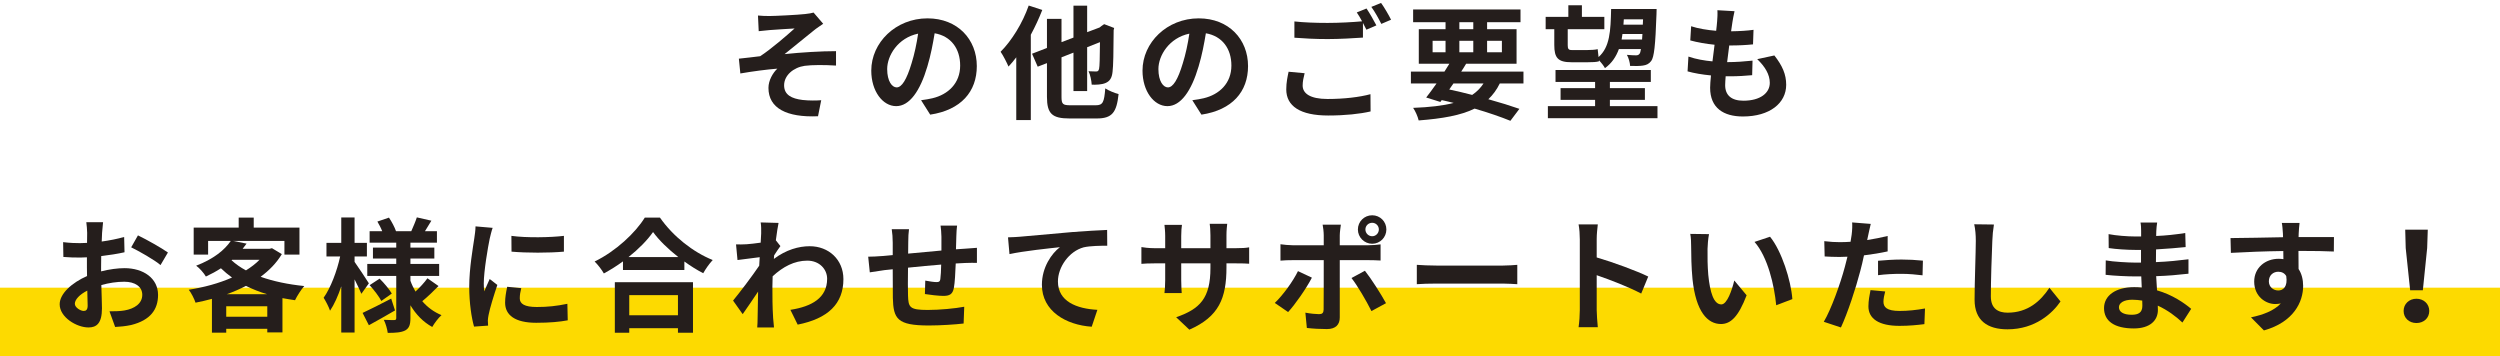
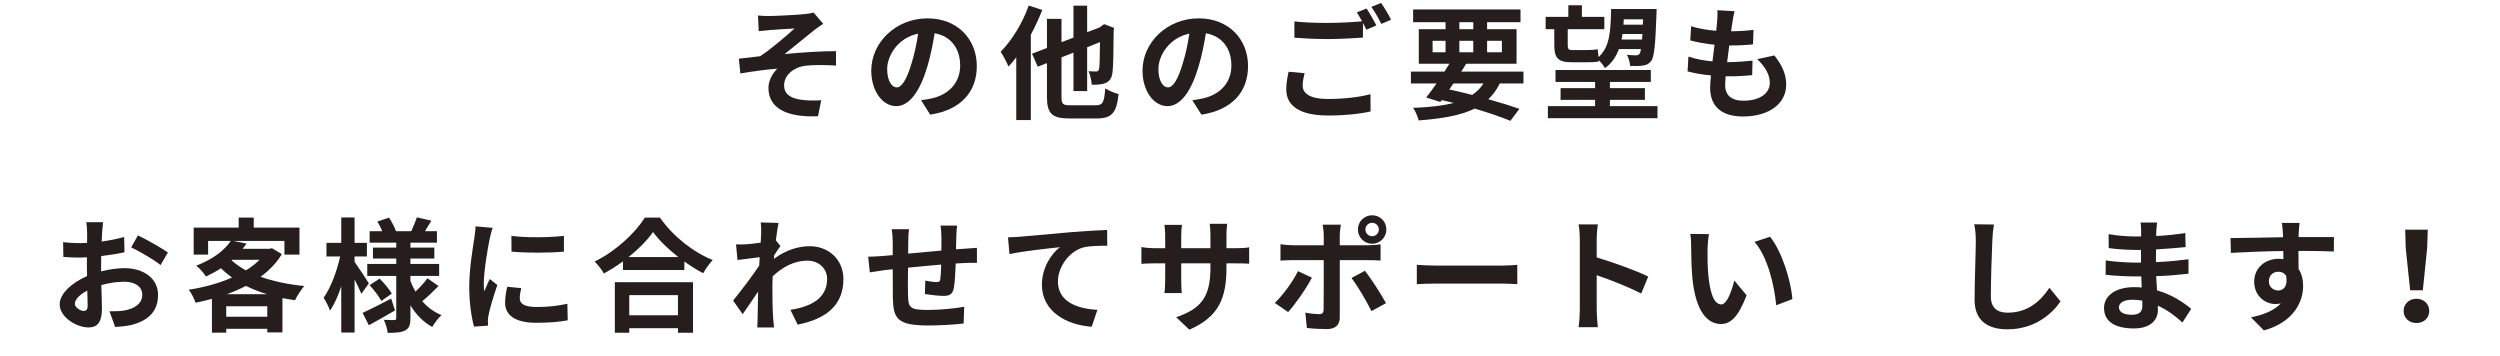
<svg xmlns="http://www.w3.org/2000/svg" width="365" height="52" viewBox="0 0 365 52" fill="none">
-   <rect y="42" width="365" height="10" fill="#FDDA00" />
  <path d="M351.882 42.374L351.234 36.218L351.162 33.536H354.456L354.366 36.218L353.736 42.374H351.882ZM352.8 47.162C351.738 47.162 350.928 46.442 350.928 45.398C350.928 44.372 351.738 43.616 352.8 43.616C353.862 43.616 354.672 44.372 354.672 45.398C354.672 46.442 353.862 47.162 352.8 47.162Z" fill="#251E1C" />
  <path d="M331.254 41.078C331.254 41.906 331.92 42.41 332.622 42.41C333.36 42.41 334.026 41.852 333.792 40.304C333.54 39.872 333.126 39.674 332.622 39.674C331.938 39.674 331.254 40.142 331.254 41.078ZM340.758 34.616L340.74 36.722C339.66 36.668 337.986 36.632 335.574 36.632C335.592 37.532 335.592 38.504 335.592 39.278C336.042 39.944 336.258 40.808 336.258 41.744C336.258 44.066 334.89 47.018 330.534 48.242L328.644 46.334C330.444 45.956 332.01 45.362 333 44.3C332.748 44.354 332.478 44.39 332.19 44.39C330.804 44.39 329.112 43.292 329.112 41.114C329.112 39.098 330.732 37.784 332.676 37.784C332.928 37.784 333.162 37.802 333.378 37.838L333.36 36.65C330.66 36.686 327.906 36.794 325.71 36.92L325.656 34.76C327.69 34.76 330.93 34.67 333.324 34.634C333.324 34.418 333.324 34.22 333.306 34.094C333.27 33.518 333.216 32.834 333.144 32.546H335.736C335.682 32.834 335.628 33.788 335.61 34.076C335.61 34.22 335.592 34.4 335.592 34.616C337.392 34.616 339.822 34.598 340.758 34.616Z" fill="#251E1C" />
  <path d="M312.785 44.641C312.785 44.443 312.785 44.191 312.767 43.885C312.299 43.813 311.813 43.759 311.309 43.759C310.049 43.759 309.365 44.245 309.365 44.857C309.365 45.523 309.995 45.955 311.219 45.955C312.173 45.955 312.785 45.667 312.785 44.641ZM319.913 45.091L318.635 47.089C317.681 46.189 316.457 45.271 315.035 44.623C315.053 44.857 315.053 45.073 315.053 45.253C315.053 46.783 313.901 47.953 311.543 47.953C308.699 47.953 307.188 46.873 307.188 44.983C307.188 43.183 308.844 41.923 311.598 41.923C311.976 41.923 312.335 41.941 312.695 41.977C312.659 41.437 312.642 40.879 312.624 40.357H311.706C310.662 40.357 308.609 40.267 307.421 40.123L307.439 38.017C308.465 38.215 310.787 38.341 311.741 38.341H312.587V36.487H311.741C310.607 36.487 308.897 36.379 307.871 36.217L307.853 34.183C308.969 34.399 310.625 34.525 311.723 34.525H312.605V33.715C312.605 33.391 312.588 32.833 312.516 32.491H314.945C314.891 32.851 314.837 33.301 314.819 33.751L314.801 34.453C316.187 34.399 317.501 34.255 319.049 34.021L319.103 36.073C317.933 36.181 316.494 36.325 314.784 36.415L314.766 38.269C316.566 38.197 318.059 38.035 319.517 37.855V39.961C317.915 40.141 316.529 40.267 314.801 40.321C314.837 40.987 314.873 41.707 314.927 42.391C317.177 43.039 318.887 44.227 319.913 45.091Z" fill="#251E1C" />
  <path d="M288.234 32.744L291.114 32.78C290.988 33.536 290.898 34.436 290.88 35.156C290.79 37.064 290.664 41.06 290.664 43.274C290.664 45.074 291.744 45.65 293.112 45.65C296.064 45.65 297.936 43.958 299.214 42.014L300.834 44.012C299.682 45.704 297.162 48.08 293.094 48.08C290.178 48.08 288.288 46.802 288.288 43.76C288.288 41.366 288.468 36.686 288.468 35.156C288.468 34.31 288.396 33.446 288.234 32.744Z" fill="#251E1C" />
-   <path d="M274.193 40.178V38.072C275.183 37.982 276.461 37.892 277.613 37.892C278.621 37.892 279.701 37.946 280.745 38.054L280.691 40.196C279.809 40.088 278.711 39.98 277.631 39.98C276.389 39.98 275.309 40.034 274.193 40.178ZM275.597 34.454V36.704C274.535 36.938 273.329 37.136 272.141 37.28C271.979 38.054 271.799 38.846 271.601 39.566C270.953 42.068 269.747 45.722 268.775 47.81L266.273 46.982C267.335 45.2 268.685 41.456 269.351 38.954C269.477 38.486 269.603 37.982 269.729 37.478C269.315 37.496 268.919 37.514 268.559 37.514C267.695 37.514 267.029 37.478 266.399 37.442L266.345 35.21C267.263 35.318 267.857 35.354 268.595 35.354C269.117 35.354 269.639 35.336 270.179 35.3C270.251 34.904 270.305 34.562 270.341 34.274C270.431 33.608 270.449 32.888 270.413 32.474L273.131 32.69C273.005 33.176 272.843 33.968 272.753 34.364L272.609 35.048C273.617 34.886 274.625 34.688 275.597 34.454ZM273.095 42.356L275.237 42.554C275.093 43.058 274.985 43.652 274.985 44.048C274.985 44.822 275.435 45.398 277.343 45.398C278.531 45.398 279.773 45.272 281.051 45.038L280.961 47.324C279.953 47.45 278.747 47.576 277.325 47.576C274.319 47.576 272.789 46.532 272.789 44.732C272.789 43.922 272.951 43.058 273.095 42.356Z" fill="#251E1C" />
  <path d="M249.516 34.184C249.39 34.813 249.3 35.858 249.3 36.343C249.282 37.495 249.3 38.846 249.408 40.123C249.66 42.697 250.2 44.444 251.316 44.444C252.162 44.444 252.864 42.355 253.206 40.952L255.006 43.111C253.818 46.208 252.702 47.306 251.262 47.306C249.318 47.306 247.608 45.541 247.104 40.754C246.942 39.115 246.906 37.045 246.906 35.947C246.906 35.444 246.888 34.688 246.78 34.148L249.516 34.184ZM258.426 34.562C260.118 36.632 261.486 40.934 261.684 43.669L259.326 44.569C259.056 41.708 258.102 37.514 256.158 35.318L258.426 34.562Z" fill="#251E1C" />
  <path d="M240.642 40.376L239.616 42.86C237.762 41.888 235.062 40.844 233.118 40.178V45.272C233.118 45.794 233.208 47.054 233.28 47.774H230.472C230.58 47.072 230.652 45.992 230.652 45.272V34.94C230.652 34.292 230.598 33.392 230.472 32.762H233.28C233.208 33.392 233.118 34.184 233.118 34.94V37.586C235.53 38.288 238.986 39.566 240.642 40.376Z" fill="#251E1C" />
  <path d="M206.855 41.492V38.666C207.503 38.72 208.817 38.774 209.753 38.774H219.419C220.247 38.774 221.057 38.702 221.525 38.666V41.492C221.093 41.474 220.175 41.402 219.419 41.402H209.753C208.727 41.402 207.521 41.438 206.855 41.492Z" fill="#251E1C" />
  <path d="M200.34 32.528C199.782 32.528 199.35 32.96 199.35 33.5C199.35 34.04 199.782 34.49 200.34 34.49C200.88 34.49 201.312 34.04 201.312 33.5C201.312 32.96 200.88 32.528 200.34 32.528ZM200.34 35.588C199.188 35.588 198.252 34.652 198.252 33.5C198.252 32.348 199.188 31.43 200.34 31.43C201.492 31.43 202.41 32.348 202.41 33.5C202.41 34.652 201.492 35.588 200.34 35.588ZM189.504 39.584L191.538 40.538C190.71 42.14 189.054 44.498 188.064 45.56L186.12 44.228C187.326 43.076 188.766 41.096 189.504 39.584ZM199.818 37.982H195.606V46.352C195.606 47.396 195.012 48.044 193.734 48.044C192.762 48.044 191.718 47.99 190.8 47.882L190.584 45.65C191.358 45.794 192.15 45.866 192.582 45.866C193.05 45.866 193.23 45.686 193.248 45.218C193.266 44.552 193.266 38.846 193.266 38V37.982H188.694C188.154 37.982 187.452 38 186.948 38.054V35.66C187.488 35.732 188.136 35.804 188.694 35.804H193.266V34.364C193.266 33.896 193.176 33.104 193.104 32.798H195.768C195.732 33.05 195.606 33.914 195.606 34.364V35.804H199.8C200.304 35.804 201.096 35.75 201.564 35.678V38.036C201.006 38 200.304 37.982 199.818 37.982ZM197.316 40.592L199.278 39.53C200.196 40.682 201.636 42.95 202.356 44.264L200.232 45.416C199.458 43.868 198.18 41.69 197.316 40.592Z" fill="#251E1C" />
  <path d="M179.064 36.236H180.396C181.35 36.236 181.89 36.2 182.376 36.11V38.504C181.98 38.468 181.35 38.45 180.396 38.45H179.064V39.044C179.064 43.508 177.984 46.226 173.646 48.134L171.72 46.316C175.194 45.11 176.724 43.544 176.724 39.134V38.45H172.458V40.898C172.458 41.69 172.512 42.428 172.53 42.788H170.01C170.064 42.428 170.118 41.708 170.118 40.898V38.45H168.588C167.688 38.45 167.04 38.486 166.644 38.522V36.074C166.968 36.128 167.688 36.236 168.588 36.236H170.118V34.454C170.118 33.77 170.046 33.176 170.01 32.834H172.566C172.512 33.176 172.458 33.752 172.458 34.472V36.236H176.724V34.346C176.724 33.626 176.67 33.032 176.616 32.672H179.172C179.136 33.032 179.064 33.626 179.064 34.346V36.236Z" fill="#251E1C" />
  <path d="M147.168 34.651C147.87 34.633 148.554 34.597 148.914 34.561C150.39 34.417 153.342 34.165 156.6 33.877C158.436 33.733 160.398 33.625 161.64 33.571L161.658 35.875C160.704 35.875 159.174 35.893 158.22 36.109C156.078 36.685 154.458 38.989 154.458 41.095C154.458 44.029 157.212 45.073 160.218 45.235L159.39 47.701C155.646 47.449 152.118 45.433 152.118 41.581C152.118 39.007 153.558 36.991 154.746 36.091C153.216 36.253 149.454 36.649 147.384 37.099L147.168 34.651Z" fill="#251E1C" />
  <path d="M137.322 32.941H139.734C139.68 33.211 139.644 33.985 139.626 34.471C139.608 35.173 139.59 35.803 139.572 36.397C140.058 36.361 140.508 36.325 140.922 36.307C141.408 36.271 142.11 36.217 142.632 36.181V38.377C142.326 38.359 141.39 38.377 140.904 38.395C140.526 38.413 140.058 38.431 139.536 38.467C139.482 39.817 139.41 41.275 139.266 42.031C139.086 42.967 138.636 43.201 137.718 43.201C137.088 43.201 135.666 43.039 135.036 42.931L135.09 40.969C135.648 41.077 136.368 41.185 136.728 41.185C137.088 41.185 137.232 41.113 137.286 40.771C137.358 40.285 137.394 39.475 137.412 38.629C135.846 38.755 134.1 38.917 132.57 39.079C132.552 40.717 132.534 42.355 132.57 43.111C132.624 44.857 132.768 45.253 135.45 45.253C137.196 45.253 139.446 45.037 140.778 44.785L140.688 47.233C139.482 47.377 137.304 47.521 135.612 47.521C130.986 47.521 130.428 46.549 130.356 43.471C130.338 42.715 130.338 40.987 130.338 39.313L129.132 39.439C128.574 39.511 127.458 39.691 126.99 39.763L126.756 37.477C127.26 37.477 128.088 37.441 128.988 37.369L130.338 37.243V35.443C130.338 34.705 130.284 34.093 130.194 33.463H132.714C132.642 34.057 132.606 34.561 132.606 35.317C132.606 35.731 132.606 36.325 132.588 37.027C134.1 36.883 135.828 36.721 137.448 36.577V34.561C137.448 34.111 137.376 33.265 137.322 32.941Z" fill="#251E1C" />
  <path d="M113.274 35.084L113.94 35.93C113.706 36.236 113.328 36.812 113.022 37.28C113.004 37.46 113.004 37.622 112.986 37.802C114.786 36.452 116.622 35.948 118.224 35.948C120.978 35.948 123.138 37.892 123.138 40.754C123.138 44.354 120.888 46.514 116.46 47.396L115.398 45.236C118.53 44.75 120.762 43.49 120.762 40.7C120.762 39.314 119.646 38.054 117.864 38.054C115.974 38.054 114.3 38.954 112.806 40.34C112.788 40.844 112.77 41.348 112.77 41.816C112.77 43.274 112.77 44.768 112.878 46.442C112.896 46.766 112.968 47.414 113.004 47.81H110.556C110.592 47.432 110.61 46.784 110.61 46.496C110.646 45.11 110.646 44.084 110.682 42.572C109.926 43.706 109.044 45.002 108.432 45.866L107.028 43.886C108.036 42.662 109.836 40.286 110.844 38.792L110.916 37.55C110.052 37.658 108.684 37.838 107.676 37.964L107.46 35.678C107.964 35.696 108.378 35.696 109.008 35.66C109.53 35.624 110.304 35.534 111.06 35.426C111.096 34.76 111.132 34.256 111.132 34.058C111.132 33.554 111.15 33.014 111.06 32.474L113.67 32.546C113.562 33.05 113.418 33.968 113.274 35.084Z" fill="#251E1C" />
  <path d="M98.981 43.093H91.871V46.028H98.981V43.093ZM89.766 48.584V41.203H101.177V48.584H98.981V47.917H91.871V48.584H89.766ZM91.763 37.532H99.035C97.541 36.361 96.21 35.066 95.346 33.877C94.499 35.084 93.24 36.361 91.763 37.532ZM94.139 31.771H96.353C98.279 34.526 101.195 36.812 104.057 37.964C103.535 38.522 103.049 39.224 102.671 39.889C101.753 39.422 100.817 38.828 99.918 38.179V39.422H90.954V38.161C90.072 38.809 89.118 39.404 88.163 39.925C87.876 39.404 87.281 38.63 86.814 38.179C89.909 36.685 92.79 33.968 94.139 31.771Z" fill="#251E1C" />
  <path d="M74.664 34.436C76.86 34.742 80.406 34.67 82.332 34.436V36.74C80.136 36.938 76.914 36.938 74.682 36.74L74.664 34.436ZM74.052 41.87L76.104 42.068C75.96 42.644 75.888 43.076 75.888 43.562C75.888 44.354 76.572 44.822 78.372 44.822C79.974 44.822 81.288 44.678 82.836 44.354L82.89 46.766C81.738 46.982 80.298 47.126 78.282 47.126C75.204 47.126 73.746 46.01 73.746 44.192C73.746 43.454 73.872 42.698 74.052 41.87ZM69.426 33.05L71.928 33.266C71.784 33.626 71.568 34.526 71.496 34.85C71.244 36.038 70.632 39.602 70.632 41.384C70.632 41.726 70.65 42.158 70.704 42.536C70.956 41.906 71.244 41.312 71.496 40.736L72.612 41.6C72.108 43.094 71.514 45.02 71.334 45.974C71.28 46.226 71.226 46.622 71.226 46.802C71.244 47 71.244 47.288 71.262 47.54L69.21 47.684C68.85 46.442 68.508 44.264 68.508 41.852C68.508 39.17 69.048 36.164 69.246 34.796C69.318 34.292 69.426 33.608 69.426 33.05Z" fill="#251E1C" />
  <path d="M53.856 41.365L52.758 42.895C52.542 42.373 52.164 41.563 51.768 40.789V48.547H49.824V41.815C49.356 43.201 48.798 44.461 48.186 45.361C47.988 44.767 47.556 43.957 47.25 43.471C48.258 42.067 49.212 39.565 49.662 37.441H47.664V35.461H49.824V31.753H51.768V35.461H53.568V37.441H51.768V38.233C52.254 38.899 53.55 40.879 53.856 41.365ZM57.114 43.597L57.672 45.325C56.412 46.063 55.008 46.855 53.856 47.485L52.938 45.685C54 45.199 55.584 44.389 57.114 43.597ZM53.964 41.635L55.422 40.681C56.088 41.329 56.844 42.247 57.204 42.859L55.674 43.939C55.35 43.309 54.612 42.337 53.964 41.635ZM62.406 40.627L64.026 41.761C63.27 42.535 62.352 43.399 61.65 43.975C62.406 44.857 63.36 45.559 64.458 46.009C64.008 46.405 63.414 47.197 63.108 47.737C61.794 47.017 60.732 45.919 59.922 44.569V46.441C59.922 47.413 59.742 47.917 59.166 48.241C58.572 48.547 57.726 48.601 56.61 48.601C56.538 48.043 56.304 47.215 56.034 46.693C56.646 46.729 57.348 46.729 57.564 46.729C57.78 46.729 57.852 46.639 57.852 46.423V40.285H53.622V38.539H57.852V37.747H54.45V36.145H57.852V35.425H53.964V33.751H55.8C55.62 33.283 55.35 32.779 55.098 32.347L56.79 31.771C57.204 32.383 57.636 33.211 57.816 33.751H60.048C60.318 33.139 60.678 32.311 60.858 31.735L62.982 32.221C62.658 32.761 62.334 33.301 62.046 33.751H63.792V35.425H59.922V36.145H63.414V37.747H59.922V38.539H64.116V40.285H59.922V40.987C60.12 41.545 60.372 42.067 60.66 42.571C61.29 41.977 61.992 41.221 62.406 40.627Z" fill="#251E1C" />
  <path d="M33.12 42.95H38.988C37.89 42.626 36.864 42.212 35.91 41.743C35.028 42.194 34.092 42.608 33.12 42.95ZM33.03 46.243H39.024V44.714H33.03V46.243ZM33.894 37.928L33.804 37.999C34.398 38.539 35.1 39.044 35.91 39.475C36.666 39.008 37.35 38.486 37.89 37.928H33.894ZM39.708 36.236L41.148 37.099C40.374 38.395 39.312 39.475 38.052 40.411C39.924 41.078 42.102 41.528 44.424 41.761C43.974 42.266 43.362 43.219 43.074 43.831C42.444 43.742 41.832 43.633 41.238 43.526V48.529H39.024V48.008H33.03V48.566H30.942V43.633C30.15 43.849 29.358 44.029 28.548 44.191C28.368 43.633 27.918 42.752 27.558 42.301C29.754 41.959 31.968 41.365 33.876 40.52C33.3 40.105 32.76 39.656 32.256 39.169C31.59 39.602 30.87 39.998 30.06 40.376C29.772 39.871 29.106 39.115 28.638 38.791C31.14 37.837 32.796 36.505 33.696 35.173H30.384V37.172H28.278V33.23H34.848V31.771H37.044V33.23H43.722V37.172H41.526V35.173H34.002L36 35.569C35.82 35.822 35.622 36.074 35.424 36.325H39.348L39.708 36.236Z" fill="#251E1C" />
  <path d="M12.222 45.398C12.546 45.398 12.798 45.236 12.798 44.623C12.798 44.173 12.78 43.364 12.744 42.428C11.646 42.986 10.926 43.724 10.926 44.353C10.926 44.894 11.754 45.398 12.222 45.398ZM14.76 38.989V39.62C15.966 39.313 17.19 39.151 18.18 39.151C20.916 39.151 23.076 40.609 23.076 43.057C23.076 45.163 21.978 46.748 19.152 47.45C18.324 47.63 17.514 47.702 16.812 47.737L15.984 45.452C16.794 45.452 17.55 45.434 18.18 45.325C19.62 45.074 20.772 44.336 20.772 43.039C20.772 41.834 19.692 41.132 18.144 41.132C17.046 41.132 15.894 41.312 14.796 41.617C14.832 43.039 14.886 44.407 14.886 45.02C14.886 47.233 14.076 47.809 12.924 47.809C11.178 47.809 8.712 46.316 8.712 44.425C8.712 42.859 10.53 41.258 12.708 40.303C12.69 39.889 12.69 39.475 12.69 39.062V37.568C12.348 37.586 12.024 37.603 11.736 37.603C10.926 37.603 10.026 37.586 9.252 37.514L9.216 35.353C10.26 35.48 11.034 35.498 11.682 35.498C12.006 35.498 12.348 35.48 12.708 35.462C12.726 34.831 12.726 34.309 12.726 34.004C12.726 33.626 12.654 32.761 12.6 32.438H15.048C15.012 32.761 14.94 33.535 14.904 33.986C14.886 34.382 14.868 34.813 14.85 35.264C16.02 35.102 17.19 34.867 18.126 34.597L18.18 36.83C17.172 37.063 15.948 37.243 14.778 37.388C14.76 37.928 14.76 38.468 14.76 38.989ZM19.152 36.109L20.142 34.364C21.51 35.029 23.58 36.2 24.516 36.865L23.436 38.702C22.59 37.964 20.268 36.65 19.152 36.109Z" fill="#251E1C" />
  <path d="M256.554 8.637L259.056 8.097C260.244 9.609 260.784 10.869 260.784 12.381C260.784 15.063 258.372 17.007 254.466 17.007C251.658 17.007 249.678 15.783 249.678 12.813C249.678 12.381 249.732 11.751 249.804 11.013C248.508 10.887 247.338 10.689 246.384 10.419L246.51 8.259C247.662 8.655 248.868 8.853 250.02 8.961C250.128 8.169 250.218 7.341 250.326 6.531C249.084 6.405 247.824 6.189 246.78 5.901L246.906 3.831C247.932 4.173 249.264 4.389 250.56 4.497C250.632 3.957 250.668 3.471 250.704 3.075C250.74 2.589 250.776 2.085 250.74 1.491L253.242 1.635C253.098 2.283 253.008 2.751 252.936 3.219C252.882 3.525 252.828 3.993 252.738 4.569C254.016 4.551 255.168 4.479 256.014 4.353L255.942 6.477C254.88 6.585 253.908 6.639 252.468 6.639C252.36 7.431 252.252 8.277 252.162 9.069H252.288C253.386 9.069 254.7 8.979 255.87 8.853L255.816 10.977C254.808 11.067 253.764 11.139 252.666 11.139C252.432 11.139 252.18 11.139 251.946 11.139C251.91 11.661 251.874 12.111 251.874 12.435C251.874 13.893 252.774 14.703 254.538 14.703C257.022 14.703 258.39 13.569 258.39 12.093C258.39 10.887 257.706 9.735 256.554 8.637Z" fill="#251E1C" />
  <path d="M239.886 2.823H237.078C237.06 3.093 237.042 3.345 237.024 3.597H239.85L239.886 2.823ZM236.754 5.775H239.742C239.76 5.523 239.778 5.253 239.796 4.965H236.88C236.844 5.235 236.808 5.505 236.754 5.775ZM226.926 6.567V4.263H225.666V2.463H228.978V0.771H230.958V2.463H234.234V4.263H228.888V6.603C228.888 7.107 228.996 7.305 229.446 7.305H231.804C232.254 7.305 232.938 7.269 233.262 7.179C233.298 7.503 233.334 7.935 233.388 8.331C235.044 6.873 235.152 4.533 235.224 1.311H241.866C241.866 1.311 241.866 1.851 241.848 2.067C241.686 6.639 241.506 8.331 241.074 8.907C240.732 9.357 240.354 9.501 239.868 9.573C239.436 9.645 238.734 9.645 237.996 9.627C237.978 9.159 237.78 8.439 237.528 8.007C238.104 8.061 238.59 8.079 238.86 8.079C239.076 8.079 239.238 8.025 239.364 7.863C239.454 7.755 239.526 7.539 239.58 7.161H236.358C235.944 8.295 235.314 9.231 234.324 9.951C234.162 9.627 233.784 9.141 233.442 8.799L233.46 8.943C233.118 9.069 232.452 9.087 231.858 9.087H229.428C227.448 9.087 226.926 8.439 226.926 6.567ZM235.044 15.495H241.992V17.259H225.99V15.495H232.884V14.578H227.844V12.867H232.884V11.967H227.106V10.222H241.02V11.967H235.044V12.867H240.156V14.578H235.044V15.495Z" fill="#251E1C" />
  <path d="M212.202 12.184L211.59 13.066C212.706 13.3 213.84 13.57 214.938 13.858C215.604 13.408 216.162 12.85 216.594 12.184H212.202ZM209.16 5.956V7.63H211.05V5.956H209.16ZM213.066 3.238V4.264H215.1V3.238H213.066ZM219.276 5.956H217.116V7.63H219.276V5.956ZM213.066 7.63H215.1V5.956H213.066V7.63ZM222.426 12.184H218.97C218.52 13.102 217.962 13.858 217.296 14.488C219.042 14.974 220.608 15.46 221.832 15.892L220.518 17.638C219.15 17.08 217.332 16.45 215.298 15.856C213.282 16.846 210.618 17.314 207.126 17.584C206.982 16.972 206.64 16.216 206.316 15.748C208.692 15.658 210.636 15.442 212.238 15.028C211.662 14.884 211.086 14.74 210.492 14.614L210.294 14.884L208.224 14.236C208.674 13.66 209.196 12.958 209.736 12.184H205.992V10.456H210.888C211.14 10.06 211.374 9.682 211.608 9.304H207.144V4.264H211.05V3.238H206.316V1.384H221.994V3.238H217.116V4.264H221.418V9.304H214.056C213.84 9.682 213.588 10.06 213.336 10.456H222.426V12.184Z" fill="#251E1C" />
  <path d="M188.136 10.474L190.476 10.69C190.314 11.338 190.188 11.896 190.188 12.49C190.188 13.624 191.25 14.452 193.824 14.452C196.236 14.452 198.504 14.182 200.088 13.75L200.106 16.27C198.558 16.63 196.416 16.864 193.914 16.864C189.828 16.864 187.794 15.496 187.794 13.048C187.794 12.022 187.992 11.158 188.136 10.474ZM198.09 1.816L199.512 1.24C199.962 1.906 200.61 3.04 200.952 3.706L199.494 4.336C199.35 4.048 199.17 3.706 198.99 3.346V5.488C197.748 5.578 195.534 5.704 193.842 5.704C191.97 5.704 190.422 5.614 188.982 5.506V3.13C190.296 3.274 191.952 3.346 193.824 3.346C195.534 3.346 197.496 3.238 198.864 3.112C198.612 2.644 198.342 2.176 198.09 1.816ZM200.214 1.006L201.636 0.43C202.122 1.096 202.788 2.248 203.094 2.878L201.672 3.49C201.294 2.734 200.718 1.69 200.214 1.006Z" fill="#251E1C" />
  <path d="M170.514 12.76C171.252 12.76 171.972 11.644 172.692 9.232C173.106 7.918 173.43 6.388 173.646 4.912C170.694 5.524 169.128 8.116 169.128 10.078C169.128 11.878 169.848 12.76 170.514 12.76ZM175.41 16.738L174.078 14.632C174.762 14.542 175.266 14.452 175.734 14.344C178.02 13.804 179.784 12.166 179.784 9.574C179.784 7.108 178.452 5.272 176.058 4.858C175.806 6.37 175.5 8.026 174.996 9.7C173.934 13.3 172.386 15.496 170.442 15.496C168.48 15.496 166.806 13.318 166.806 10.312C166.806 6.208 170.388 2.68 175.014 2.68C179.424 2.68 182.214 5.758 182.214 9.646C182.214 13.39 179.91 16.054 175.41 16.738Z" fill="#251E1C" />
  <path d="M150.192 0.808L152.172 1.456C151.704 2.662 151.128 3.904 150.498 5.074V17.53H148.374V8.368C147.996 8.872 147.618 9.322 147.24 9.718C147.042 9.232 146.448 8.062 146.088 7.558C147.708 5.938 149.292 3.382 150.192 0.808ZM156.312 15.37H159.966C161.028 15.37 161.208 14.938 161.37 12.904C161.856 13.228 162.738 13.588 163.314 13.732C163.026 16.396 162.396 17.296 160.128 17.296H156.15C153.594 17.296 152.856 16.594 152.856 14.128V9.214L151.506 9.736L150.678 7.846L152.856 7V2.752H154.98V6.154L156.726 5.488V0.826H158.724V4.696L160.542 4.012L160.812 3.796L161.208 3.526L162.666 4.084L162.594 4.408C162.576 7.54 162.54 9.7 162.432 10.492C162.342 11.392 162.018 11.86 161.424 12.112C160.866 12.364 160.02 12.382 159.39 12.364C159.354 11.77 159.174 10.87 158.922 10.402C159.318 10.42 159.822 10.438 160.02 10.438C160.272 10.438 160.398 10.366 160.47 10.024C160.542 9.7 160.578 8.512 160.596 6.154L158.724 6.892V13.3H156.726V7.684L154.98 8.368V14.128C154.98 15.208 155.16 15.37 156.312 15.37Z" fill="#251E1C" />
  <path d="M130.914 12.76C131.652 12.76 132.372 11.644 133.092 9.232C133.506 7.918 133.83 6.388 134.046 4.912C131.094 5.524 129.528 8.116 129.528 10.078C129.528 11.878 130.248 12.76 130.914 12.76ZM135.81 16.738L134.478 14.632C135.162 14.542 135.666 14.452 136.134 14.344C138.42 13.804 140.184 12.166 140.184 9.574C140.184 7.108 138.852 5.272 136.458 4.858C136.206 6.37 135.9 8.026 135.396 9.7C134.334 13.3 132.786 15.496 130.842 15.496C128.88 15.496 127.206 13.318 127.206 10.312C127.206 6.208 130.788 2.68 135.414 2.68C139.824 2.68 142.614 5.758 142.614 9.646C142.614 13.39 140.31 16.054 135.81 16.738Z" fill="#251E1C" />
  <path d="M110.664 2.266C111.222 2.32 111.744 2.338 112.356 2.338C113.112 2.338 116.46 2.176 117.54 2.05C118.116 1.996 118.53 1.906 118.782 1.834L120.186 3.472C119.826 3.724 119.16 4.156 118.8 4.462C117.522 5.47 115.758 6.946 114.552 7.9C116.946 7.648 119.88 7.468 122.058 7.468V9.574C120.348 9.466 118.566 9.466 117.486 9.61C115.848 9.844 114.48 10.996 114.48 12.454C114.48 13.858 115.578 14.398 117.18 14.596C118.17 14.704 119.232 14.686 119.898 14.632L119.43 16.972C114.858 17.17 112.194 15.802 112.194 12.832C112.194 11.734 112.842 10.636 113.49 10.024C111.87 10.15 109.872 10.42 108.09 10.726L107.874 8.566C108.828 8.476 110.07 8.314 110.988 8.206C112.59 7.162 114.912 5.146 116.01 4.156C115.29 4.21 113.094 4.318 112.374 4.39C111.924 4.426 111.33 4.498 110.772 4.552L110.664 2.266Z" fill="#251E1C" />
</svg>